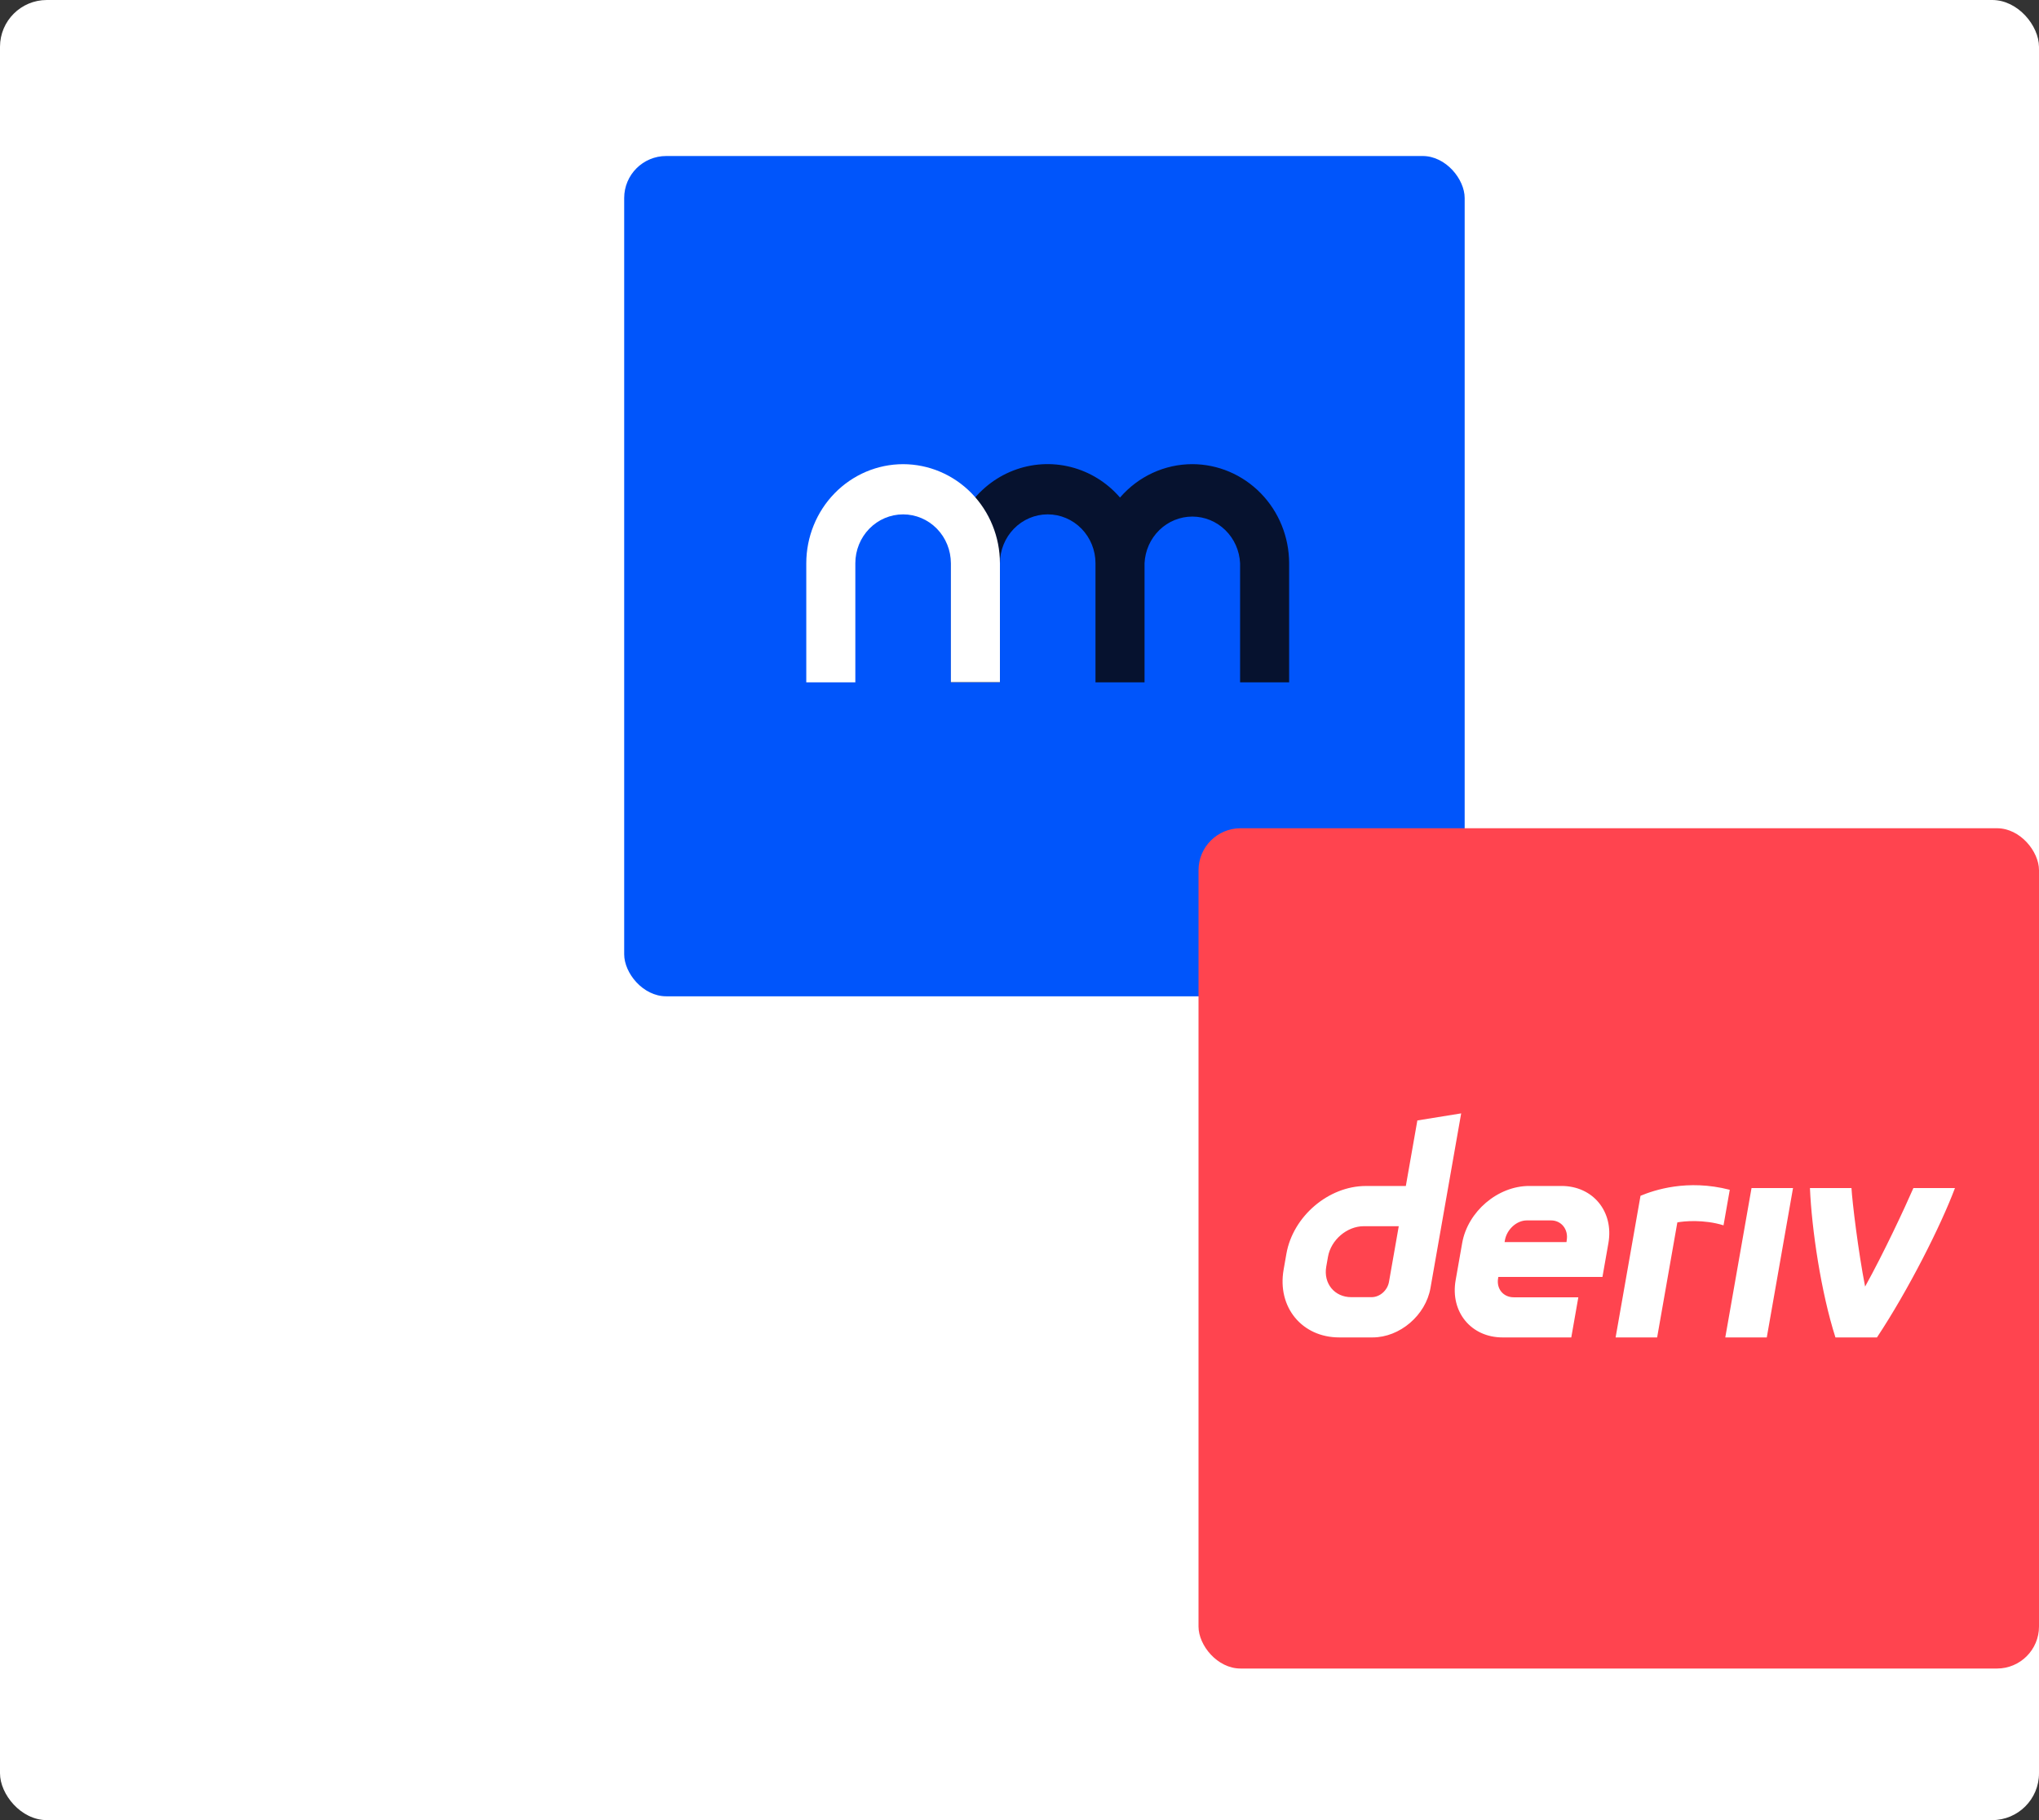
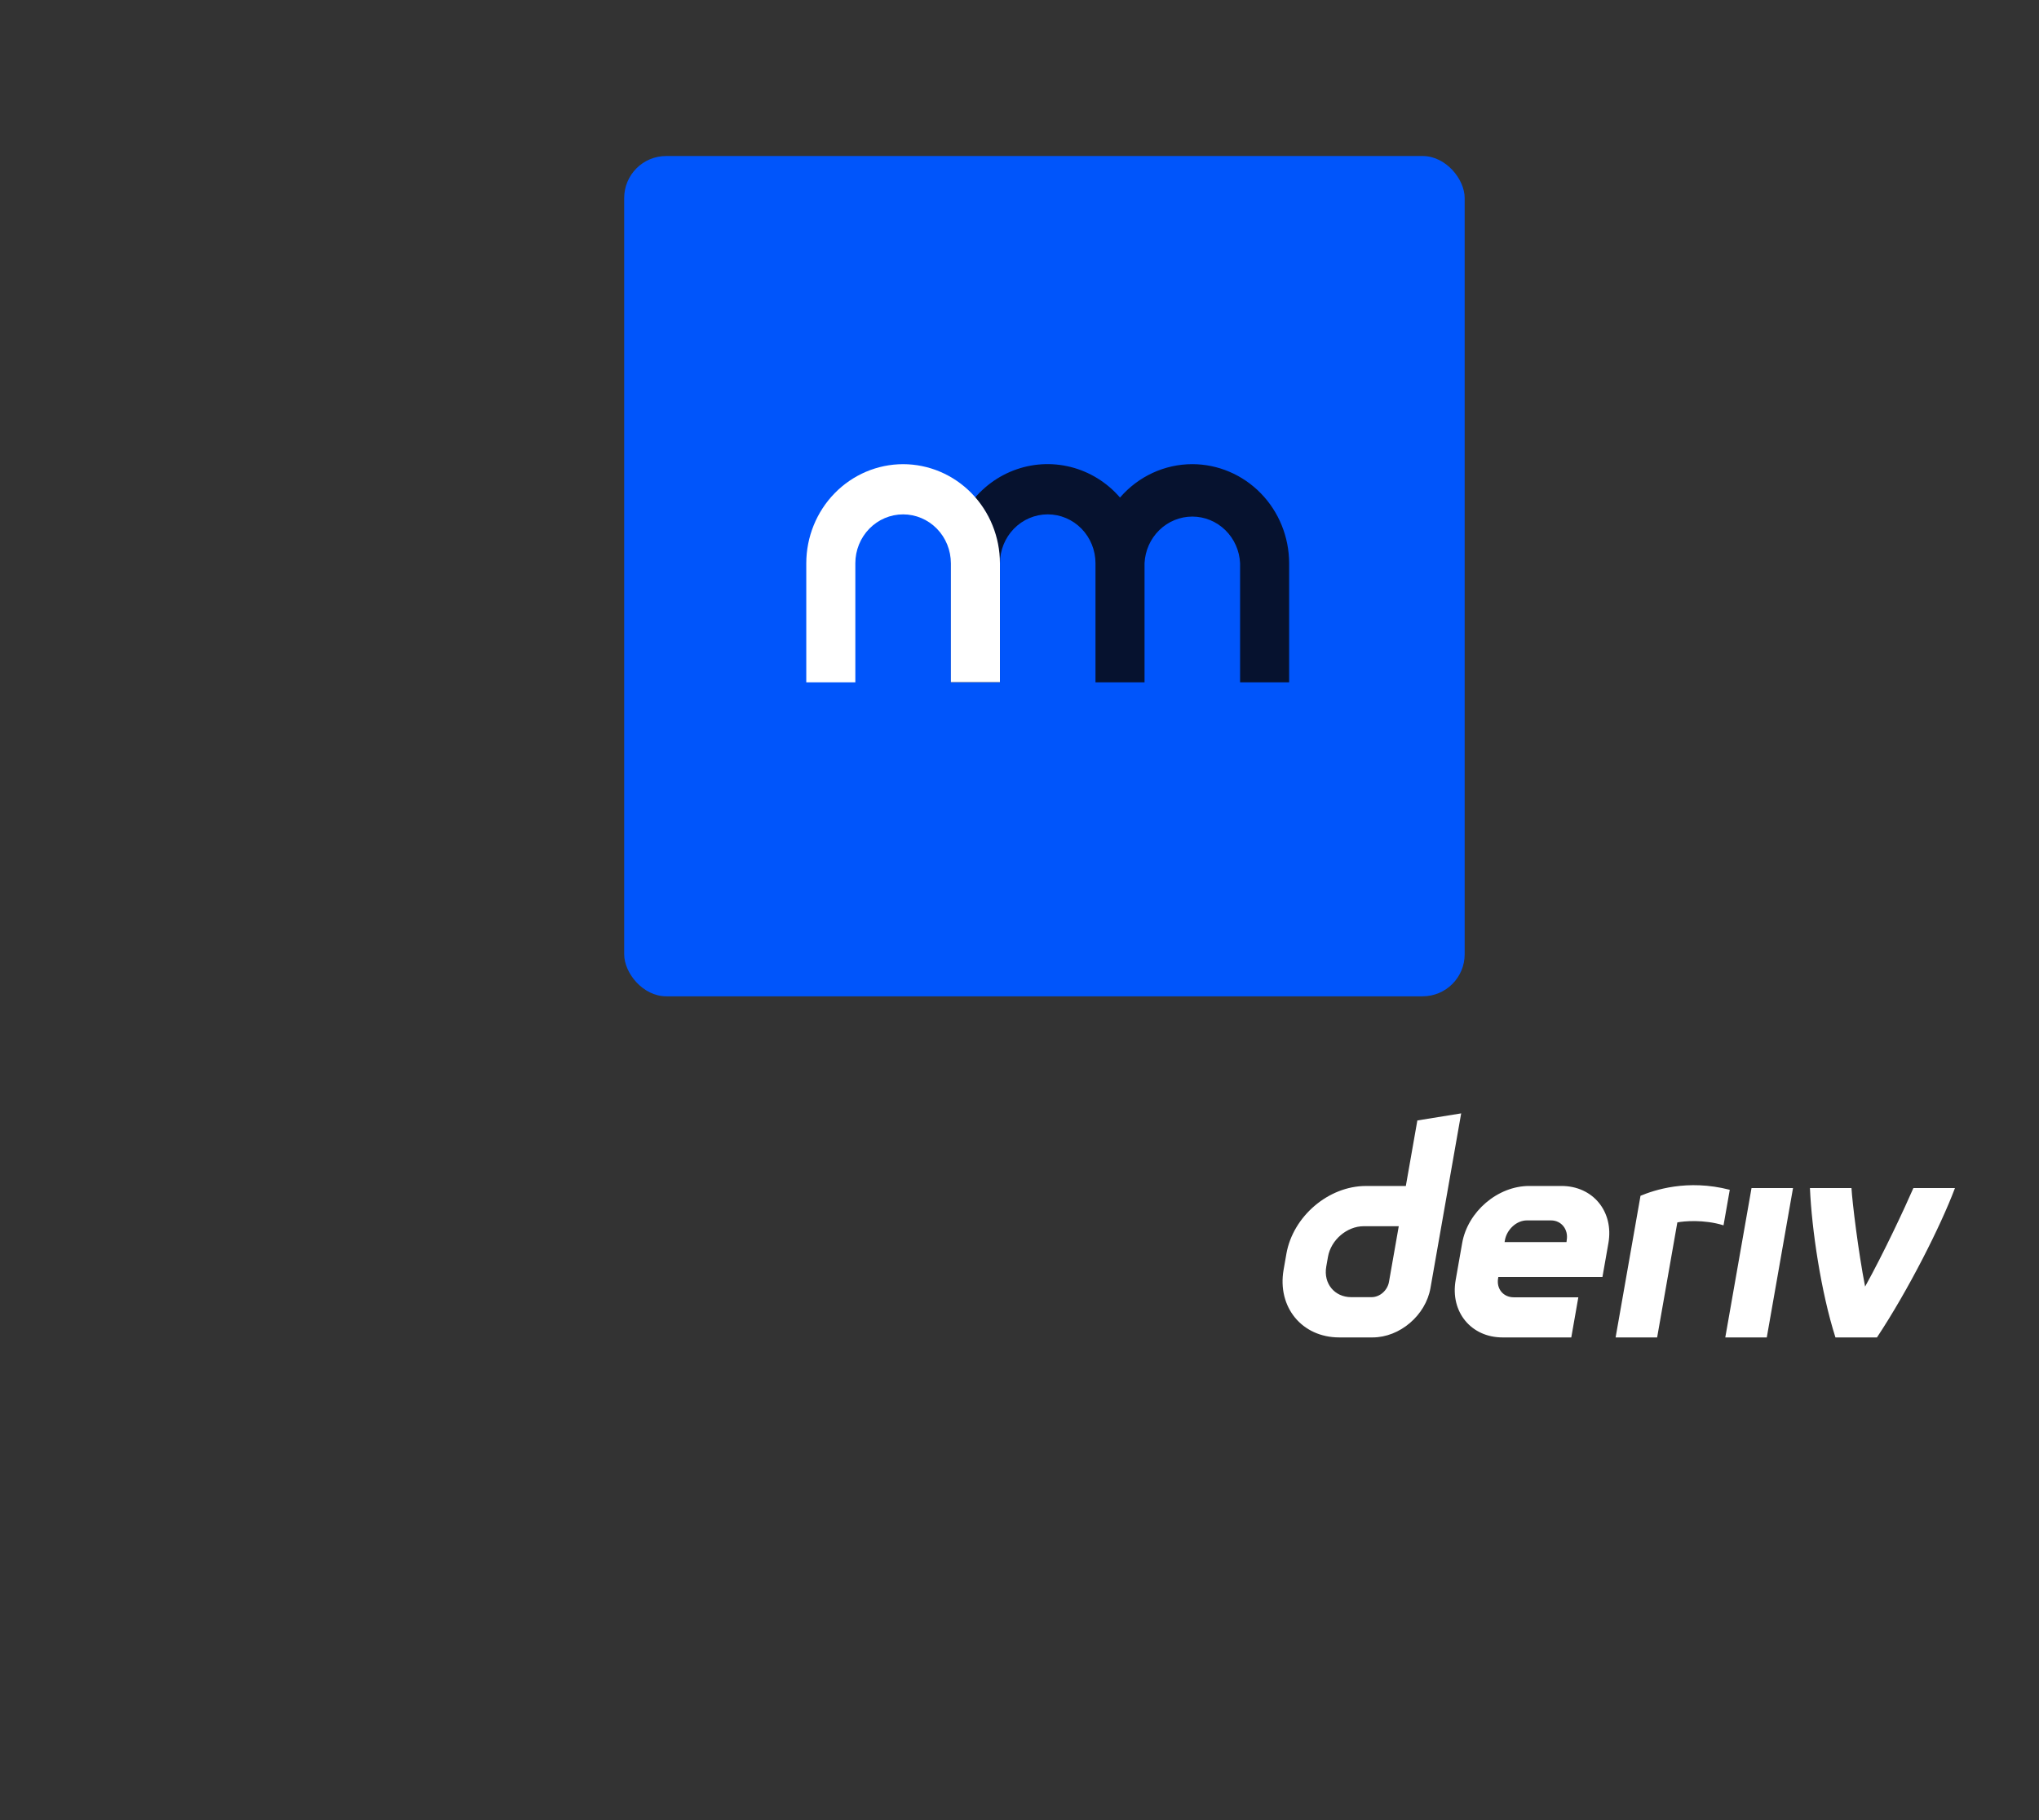
<svg xmlns="http://www.w3.org/2000/svg" width="392" height="350" viewBox="0 0 392 350" fill="none">
  <rect x="0" y="0" width="392" height="350" fill="#333333" stroke="none" />
-   <rect width="392" height="350" rx="9" fill="white" />
  <rect x="120" y="30" width="161.584" height="161.584" rx="8.079" fill="#0055FB" />
  <path d="M229.223 89.254C226.594 89.255 223.995 89.828 221.599 90.935C219.203 92.043 217.064 93.659 215.324 95.677C212.824 92.779 209.52 90.73 205.854 89.803C202.187 88.875 198.332 89.113 194.801 90.485C191.27 91.857 188.231 94.298 186.089 97.482C183.947 100.667 182.803 104.444 182.811 108.31V131.207H192.242V108.31C192.242 105.817 193.21 103.425 194.932 101.662C196.654 99.9 198.99 98.909 201.425 98.909C203.861 98.909 206.197 99.9 207.919 101.662C209.641 103.425 210.609 105.817 210.609 108.31V131.207H220.04V108.31C220.15 105.892 221.165 103.611 222.876 101.94C224.586 100.269 226.859 99.336 229.223 99.336C231.588 99.336 233.861 100.269 235.571 101.94C237.281 103.611 238.297 105.892 238.407 108.31V131.207H247.838V108.31C247.83 103.258 245.867 98.416 242.377 94.844C238.888 91.272 234.158 89.262 229.223 89.254Z" fill="#06122F" />
  <path d="M173.623 89.257C168.687 89.262 163.956 91.272 160.466 94.844C156.976 98.417 155.013 103.26 155.008 108.313V131.21H164.439V108.313C164.439 105.819 165.407 103.428 167.129 101.665C168.851 99.902 171.187 98.912 173.623 98.912C176.058 98.912 178.394 99.902 180.116 101.665C181.838 103.428 182.806 105.819 182.806 108.313V131.18H192.237V108.313C192.232 103.26 190.269 98.417 186.779 94.844C183.29 91.272 178.558 89.262 173.623 89.257Z" fill="white" />
-   <rect x="230.416" y="159.267" width="161.584" height="161.584" rx="8.079" fill="#FF444F" />
  <path d="M272.488 215.457L270.273 228.06H262.586C255.415 228.06 248.579 233.891 247.312 241.088L246.776 244.152C245.515 251.349 250.3 257.18 257.471 257.18H263.882C269.109 257.18 274.089 252.934 275.008 247.688L280.912 214.097L272.488 215.457ZM267.033 246.5C266.75 248.12 265.297 249.439 263.682 249.439H259.787C256.564 249.439 254.407 246.813 254.973 243.572L255.309 241.662C255.88 238.427 258.956 235.795 262.179 235.795H268.914L267.033 246.5ZM331.688 257.179L336.732 228.462H344.71L339.666 257.179H331.688ZM332.551 228.793C332.151 231.071 331.749 233.348 331.349 235.626C327.569 234.447 323.669 234.823 322.471 235.063C321.177 242.437 319.881 249.813 318.586 257.187H310.602C311.686 251.017 315.39 229.945 315.39 229.945C317.987 228.866 324.364 226.676 332.551 228.793ZM300.201 228.055H293.99C287.938 228.055 282.169 232.975 281.102 239.049L279.847 246.187C278.781 252.261 282.817 257.181 288.869 257.181H302.081L303.436 249.464H291.02C289.005 249.464 287.655 247.825 288.015 245.797L288.056 245.554H308.073L309.217 239.049C310.283 232.975 306.247 228.055 300.195 228.055H300.201ZM301.208 238.434L301.161 238.848H289.258L289.323 238.481C289.682 236.459 291.521 234.679 293.542 234.679H298.191C300.189 234.679 301.539 236.429 301.208 238.434ZM367.857 228.462H375.842C373.122 235.719 366.888 248.064 360.85 257.179H352.866C350.094 248.504 348.305 236.416 347.963 228.462H355.948C356.092 231.056 357.249 240.68 358.57 247.403C362.193 240.863 366.187 232.281 367.851 228.462H367.857Z" fill="white" />
</svg>